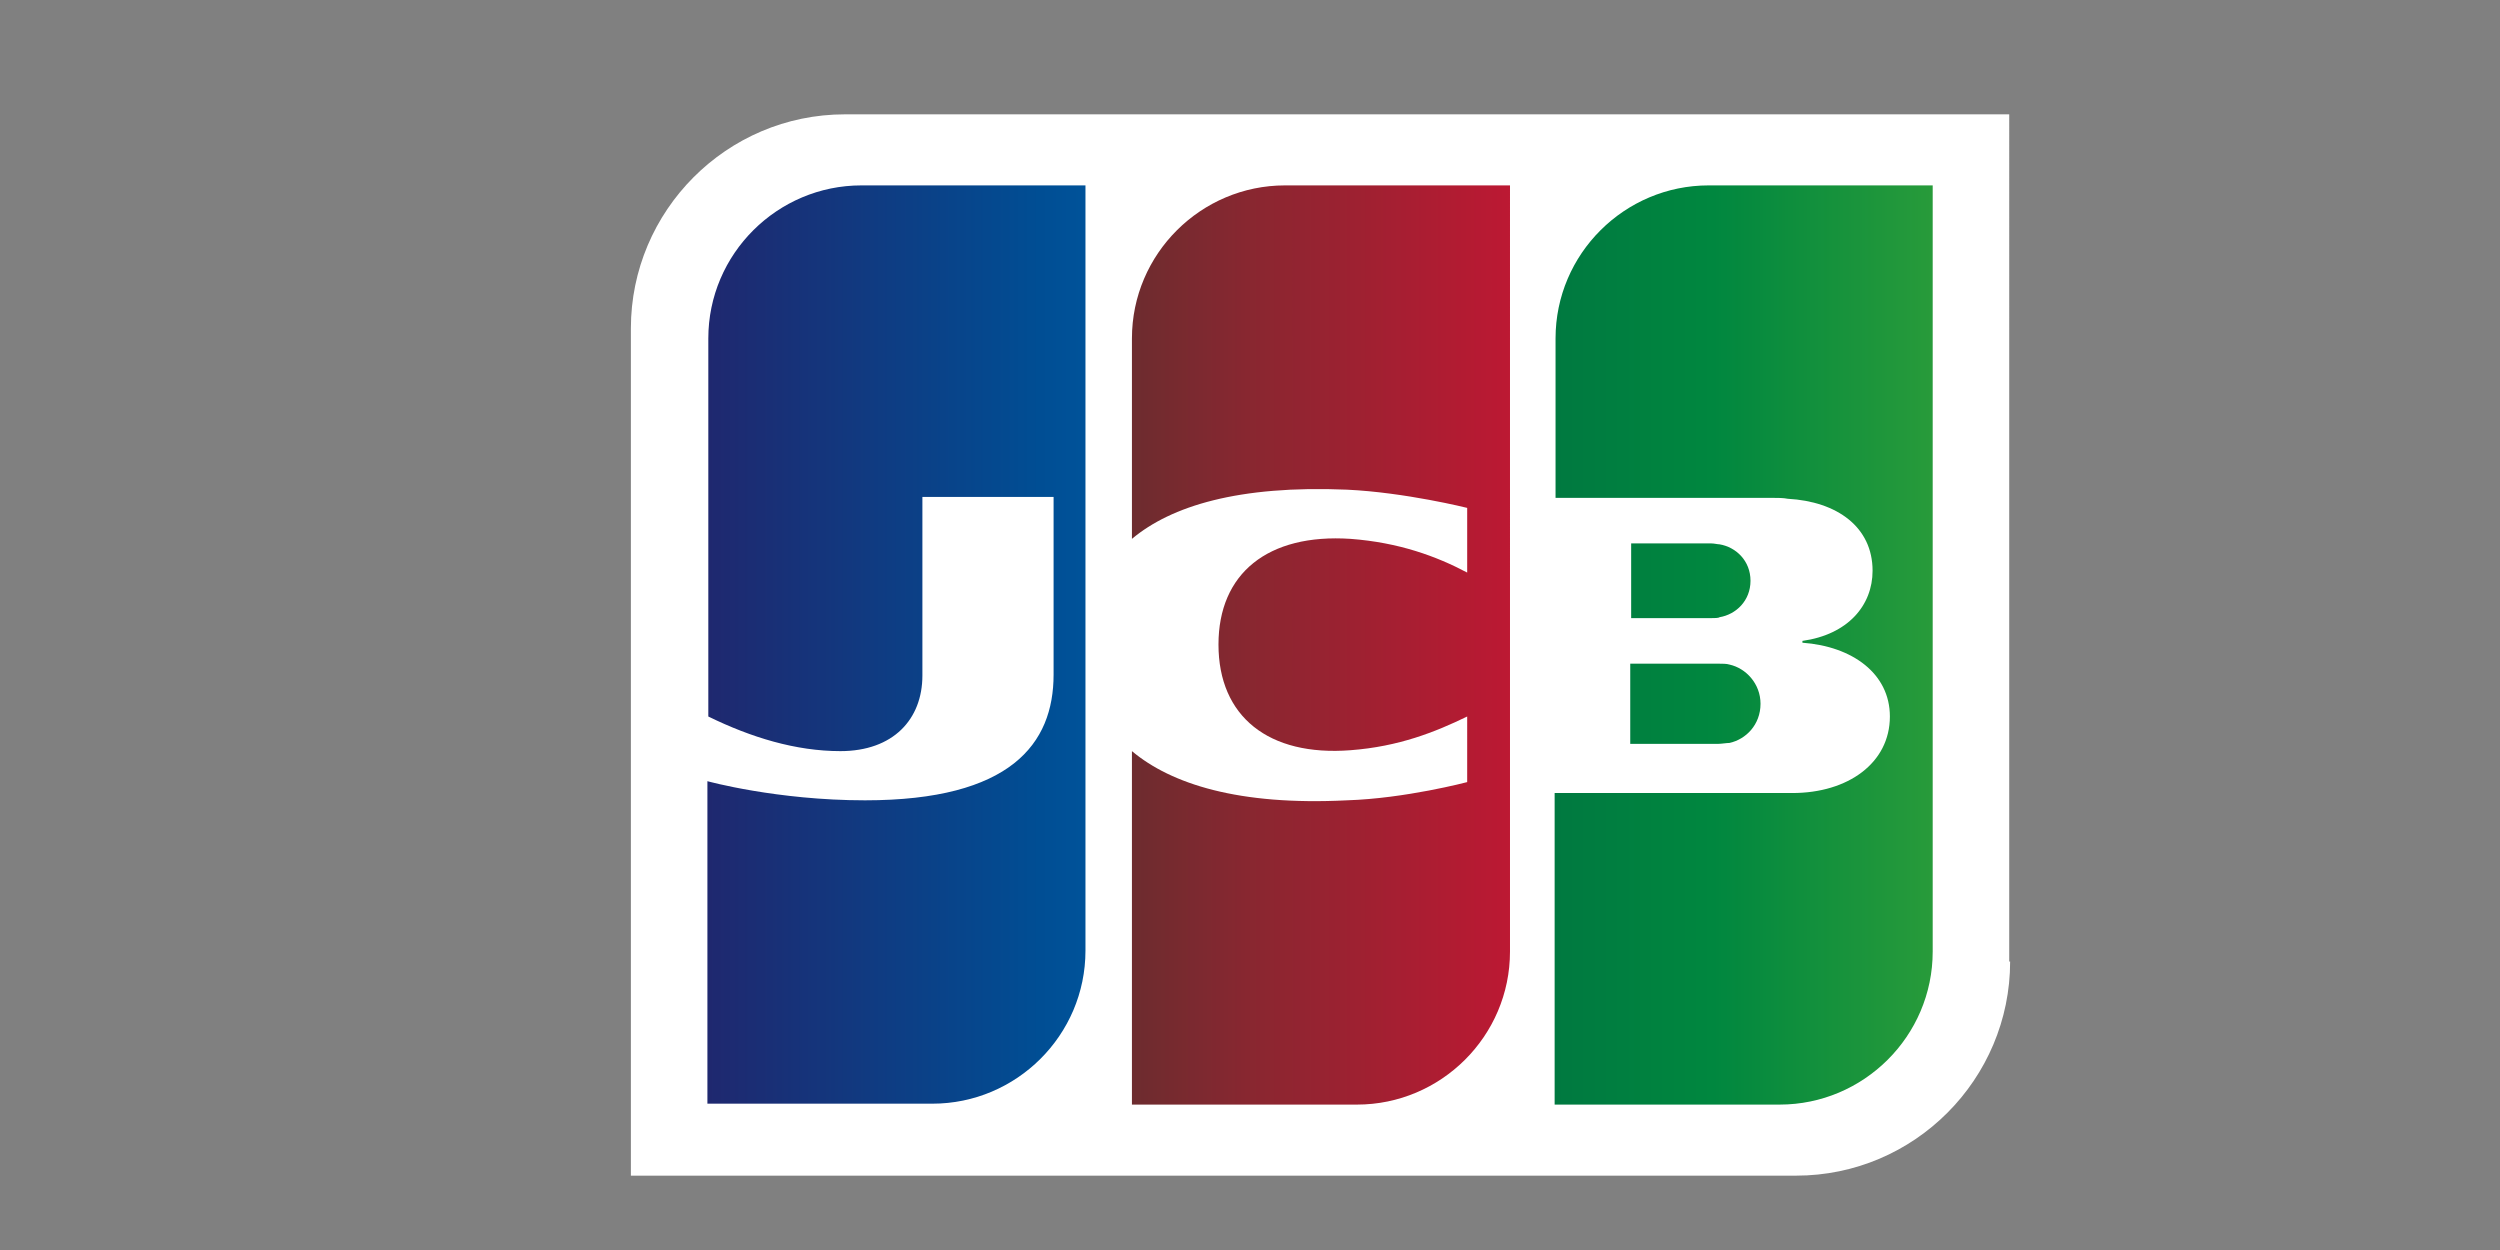
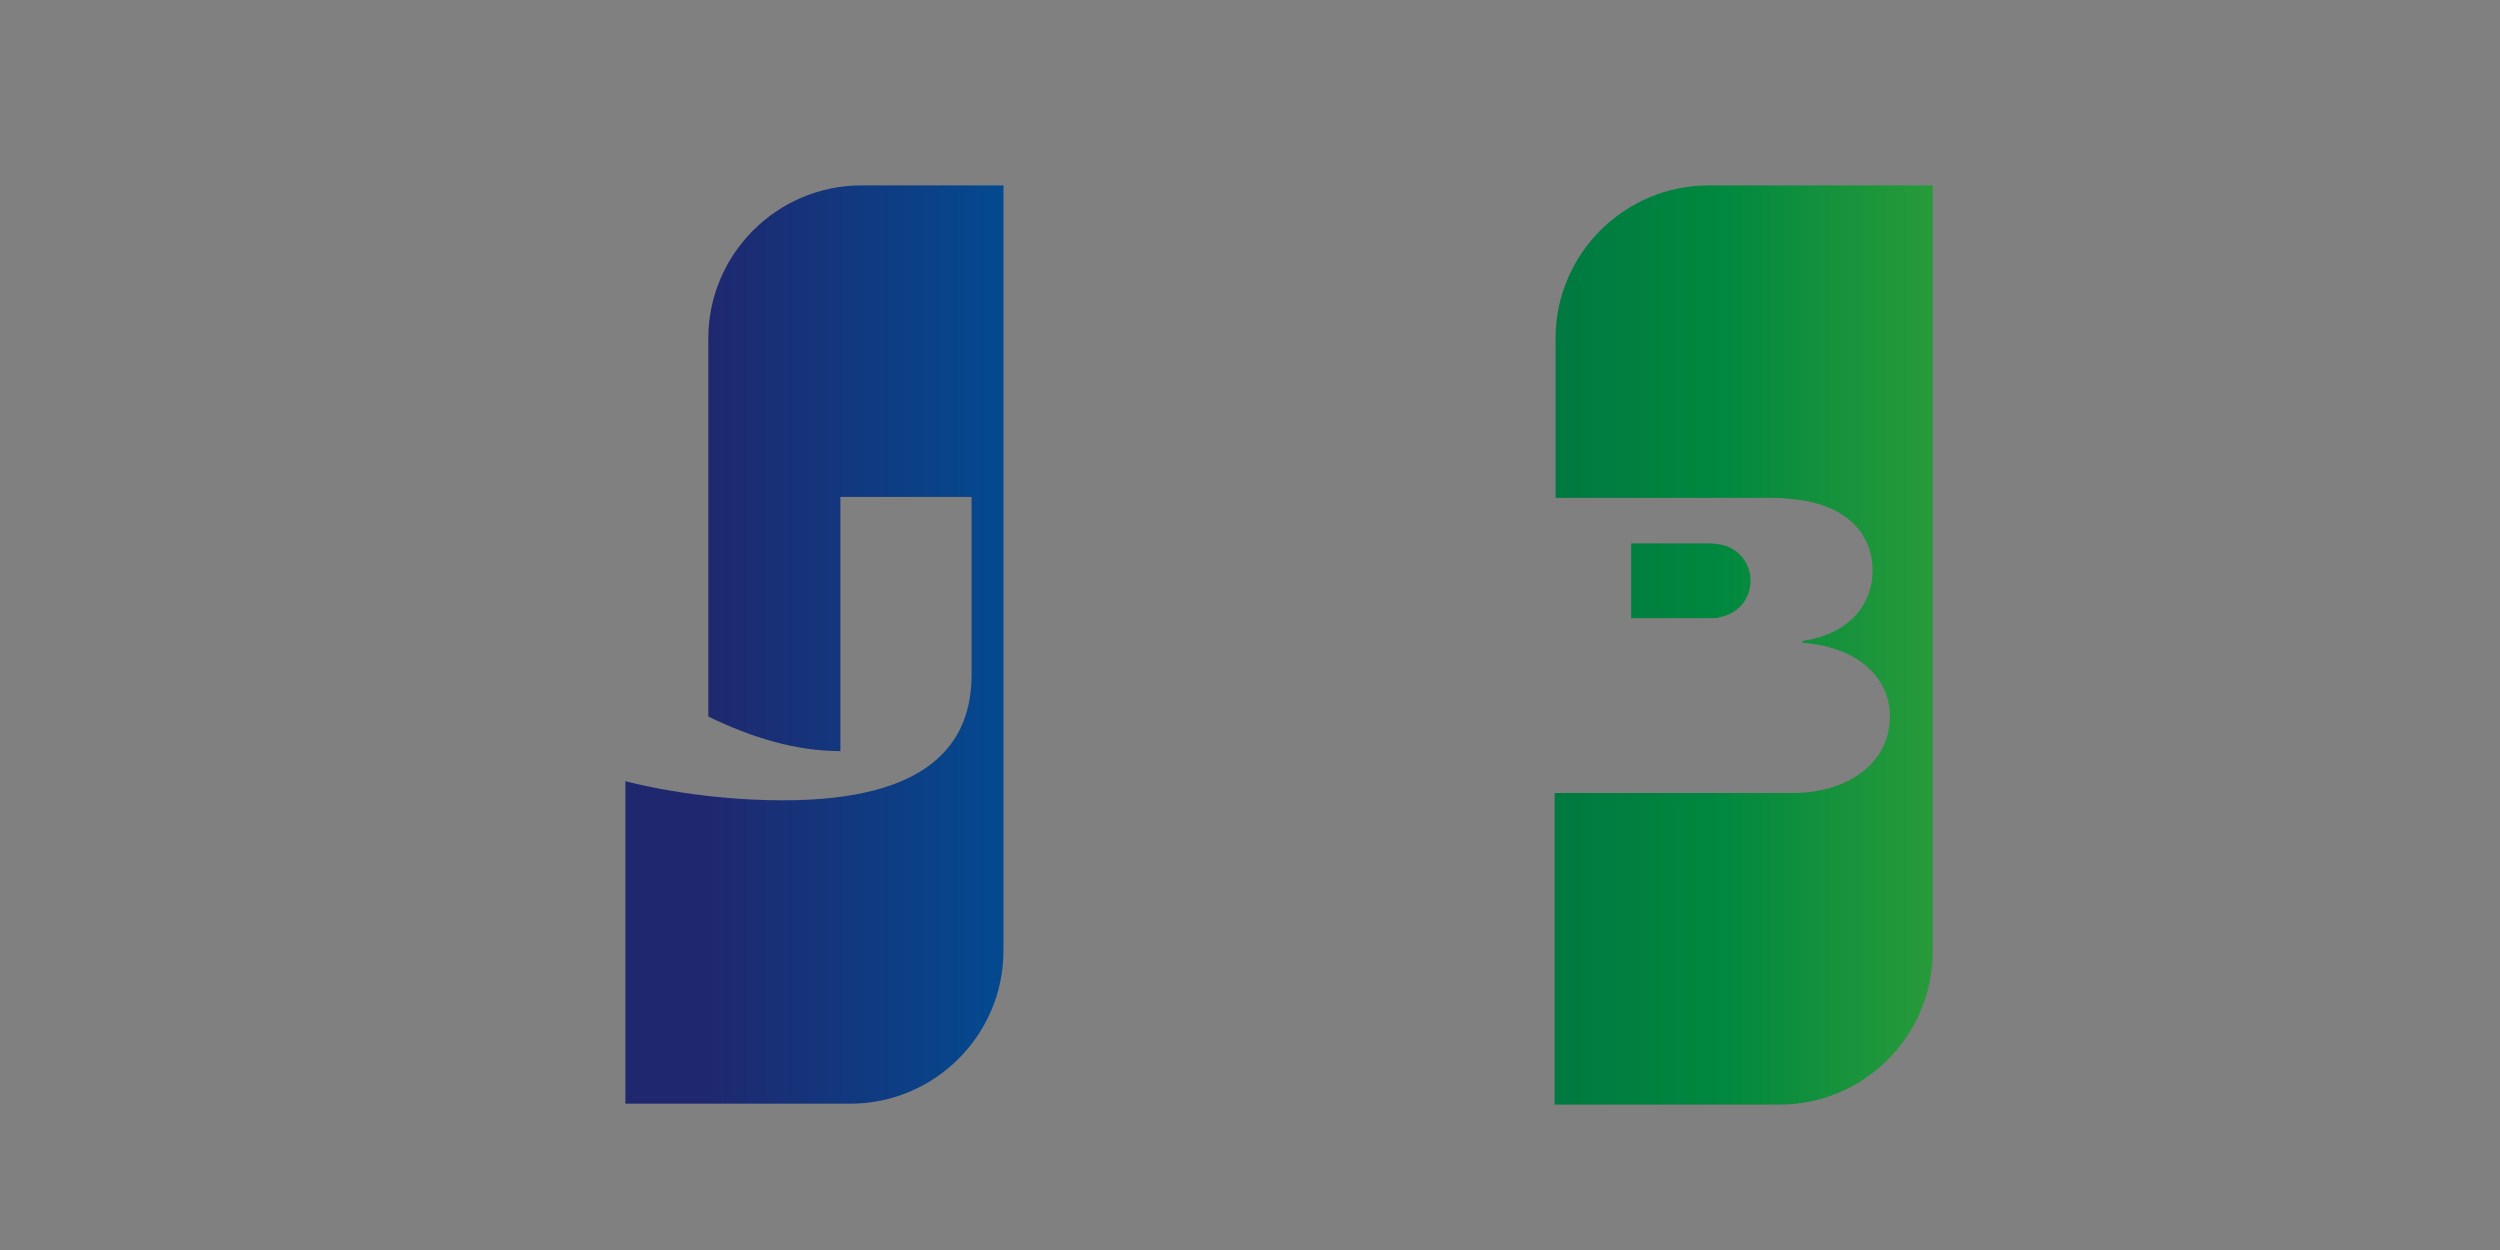
<svg xmlns="http://www.w3.org/2000/svg" version="1.1" id="Layer_1" x="0px" y="0px" viewBox="0 0 500 250" style="enable-background:new 0 0 500 250;" xml:space="preserve">
  <rect x="0" y="0" width="500" height="250" fill="#808080" stroke="none" />
  <style type="text/css">
	.st0{fill:none;}
	.st1{fill:#FFFFFF;}
	.st2{fill:url(#path6338_1_);}
	.st3{fill:url(#path6349_1_);}
	.st4{fill:url(#path6360_1_);}
	.st5{fill:url(#path6371_1_);}
	.st6{fill:url(#path6384_1_);}
</style>
-   <rect x="0" y="0" class="st0" width="500" height="250" />
  <g id="g6321" transform="translate(-9.4,96.811)">
    <g id="g6323" transform="matrix(1.822,0,0,1.822,-8.544,-109.837)">
-       <path id="path6325" class="st1" d="M230.5,112.7c0,12.9-10.5,23.5-23.5,23.5H79.1v-93c0-12.9,10.5-23.5,23.5-23.5h127.8V112.7    L230.5,112.7z" />
      <g id="g6327">
        <linearGradient id="path6338_1_" gradientUnits="userSpaceOnUse" x1="103.823" y1="132.406" x2="140.768" y2="132.406" gradientTransform="matrix(2.049 0 0 -2.049 -32.162 355.717)">
          <stop offset="0" style="stop-color:#007940" />
          <stop offset="0.229" style="stop-color:#00873F" />
          <stop offset="0.743" style="stop-color:#40A737" />
          <stop offset="1" style="stop-color:#5CB531" />
        </linearGradient>
-         <path id="path6338" class="st2" d="M188.8,88.8h9.7c0.3,0,0.9-0.1,1.2-0.1c1.8-0.4,3.4-2,3.4-4.3c0-2.2-1.6-3.9-3.4-4.3     c-0.3-0.1-0.8-0.1-1.2-0.1h-9.7V88.8L188.8,88.8z" />
        <linearGradient id="path6349_1_" gradientUnits="userSpaceOnUse" x1="103.822" y1="135.543" x2="140.737" y2="135.543" gradientTransform="matrix(2.049 0 0 -2.049 -32.162 355.717)">
          <stop offset="0" style="stop-color:#007940" />
          <stop offset="0.229" style="stop-color:#00873F" />
          <stop offset="0.743" style="stop-color:#40A737" />
          <stop offset="1" style="stop-color:#5CB531" />
        </linearGradient>
        <path id="path6349" class="st3" d="M197.4,27.5c-9.2,0-16.8,7.5-16.8,16.8v17.5h23.8c0.6,0,1.2,0,1.7,0.1     c5.4,0.3,9.3,3.1,9.3,7.9c0,3.8-2.7,7-7.7,7.7v0.2c5.5,0.4,9.6,3.4,9.6,8.1c0,5.1-4.6,8.4-10.7,8.4h-26.1v34.2h24.7     c9.2,0,16.8-7.5,16.8-16.8V27.5L197.4,27.5L197.4,27.5z" />
        <linearGradient id="path6360_1_" gradientUnits="userSpaceOnUse" x1="103.823" y1="138.996" x2="140.769" y2="138.996" gradientTransform="matrix(2.049 0 0 -2.049 -32.162 355.717)">
          <stop offset="0" style="stop-color:#007940" />
          <stop offset="0.229" style="stop-color:#00873F" />
          <stop offset="0.743" style="stop-color:#40A737" />
          <stop offset="1" style="stop-color:#5CB531" />
        </linearGradient>
        <path id="path6360" class="st4" d="M202,70.9c0-2.2-1.6-3.7-3.4-4c-0.2,0-0.6-0.1-0.9-0.1h-8.8V75h8.8c0.3,0,0.8,0,0.9-0.1     C200.4,74.6,202,73.1,202,70.9z" />
      </g>
      <linearGradient id="path6371_1_" gradientUnits="userSpaceOnUse" x1="58.415" y1="135.566" x2="95.932" y2="135.566" gradientTransform="matrix(2.049 0 0 -2.049 -32.162 355.717)">
        <stop offset="0" style="stop-color:#1F286F" />
        <stop offset="0.475" style="stop-color:#004E94" />
        <stop offset="0.826" style="stop-color:#0066B1" />
        <stop offset="1" style="stop-color:#006FBC" />
      </linearGradient>
-       <path id="path6371" class="st5" d="M104.4,27.5c-9.2,0-16.8,7.5-16.8,16.8v41.5c4.7,2.3,9.6,3.8,14.5,3.8c5.8,0,9-3.5,9-8.3V61.7    h14.4v19.5c0,7.6-4.7,13.8-20.7,13.8c-9.7,0-17.3-2.1-17.3-2.1v35.4h24.7c9.2,0,16.8-7.5,16.8-16.8v-84    C129,27.5,104.4,27.5,104.4,27.5z" />
+       <path id="path6371" class="st5" d="M104.4,27.5c-9.2,0-16.8,7.5-16.8,16.8v41.5c4.7,2.3,9.6,3.8,14.5,3.8V61.7    h14.4v19.5c0,7.6-4.7,13.8-20.7,13.8c-9.7,0-17.3-2.1-17.3-2.1v35.4h24.7c9.2,0,16.8-7.5,16.8-16.8v-84    C129,27.5,104.4,27.5,104.4,27.5z" />
      <linearGradient id="path6384_1_" gradientUnits="userSpaceOnUse" x1="81.011" y1="135.521" x2="117.449" y2="135.521" gradientTransform="matrix(2.049 0 0 -2.049 -32.162 355.717)">
        <stop offset="0" style="stop-color:#6C2C2F" />
        <stop offset="0.173" style="stop-color:#882730" />
        <stop offset="0.573" style="stop-color:#BE1833" />
        <stop offset="0.859" style="stop-color:#DC0436" />
        <stop offset="1" style="stop-color:#E60039" />
      </linearGradient>
-       <path id="path6384" class="st6" d="M150.9,27.5c-9.2,0-16.8,7.5-16.8,16.8v22c4.3-3.6,11.7-5.9,23.6-5.4c6.4,0.3,13.2,2,13.2,2    v7.1c-3.4-1.8-7.5-3.3-12.8-3.7c-9.1-0.6-14.5,3.8-14.5,11.6c0,7.9,5.5,12.3,14.5,11.6c5.3-0.4,9.3-2,12.8-3.7V93    c0,0-6.8,1.8-13.2,2c-11.9,0.6-19.3-1.8-23.6-5.4v38.8h24.7c9.2,0,16.8-7.5,16.8-16.8V27.5C175.6,27.5,150.9,27.5,150.9,27.5z" />
    </g>
  </g>
</svg>